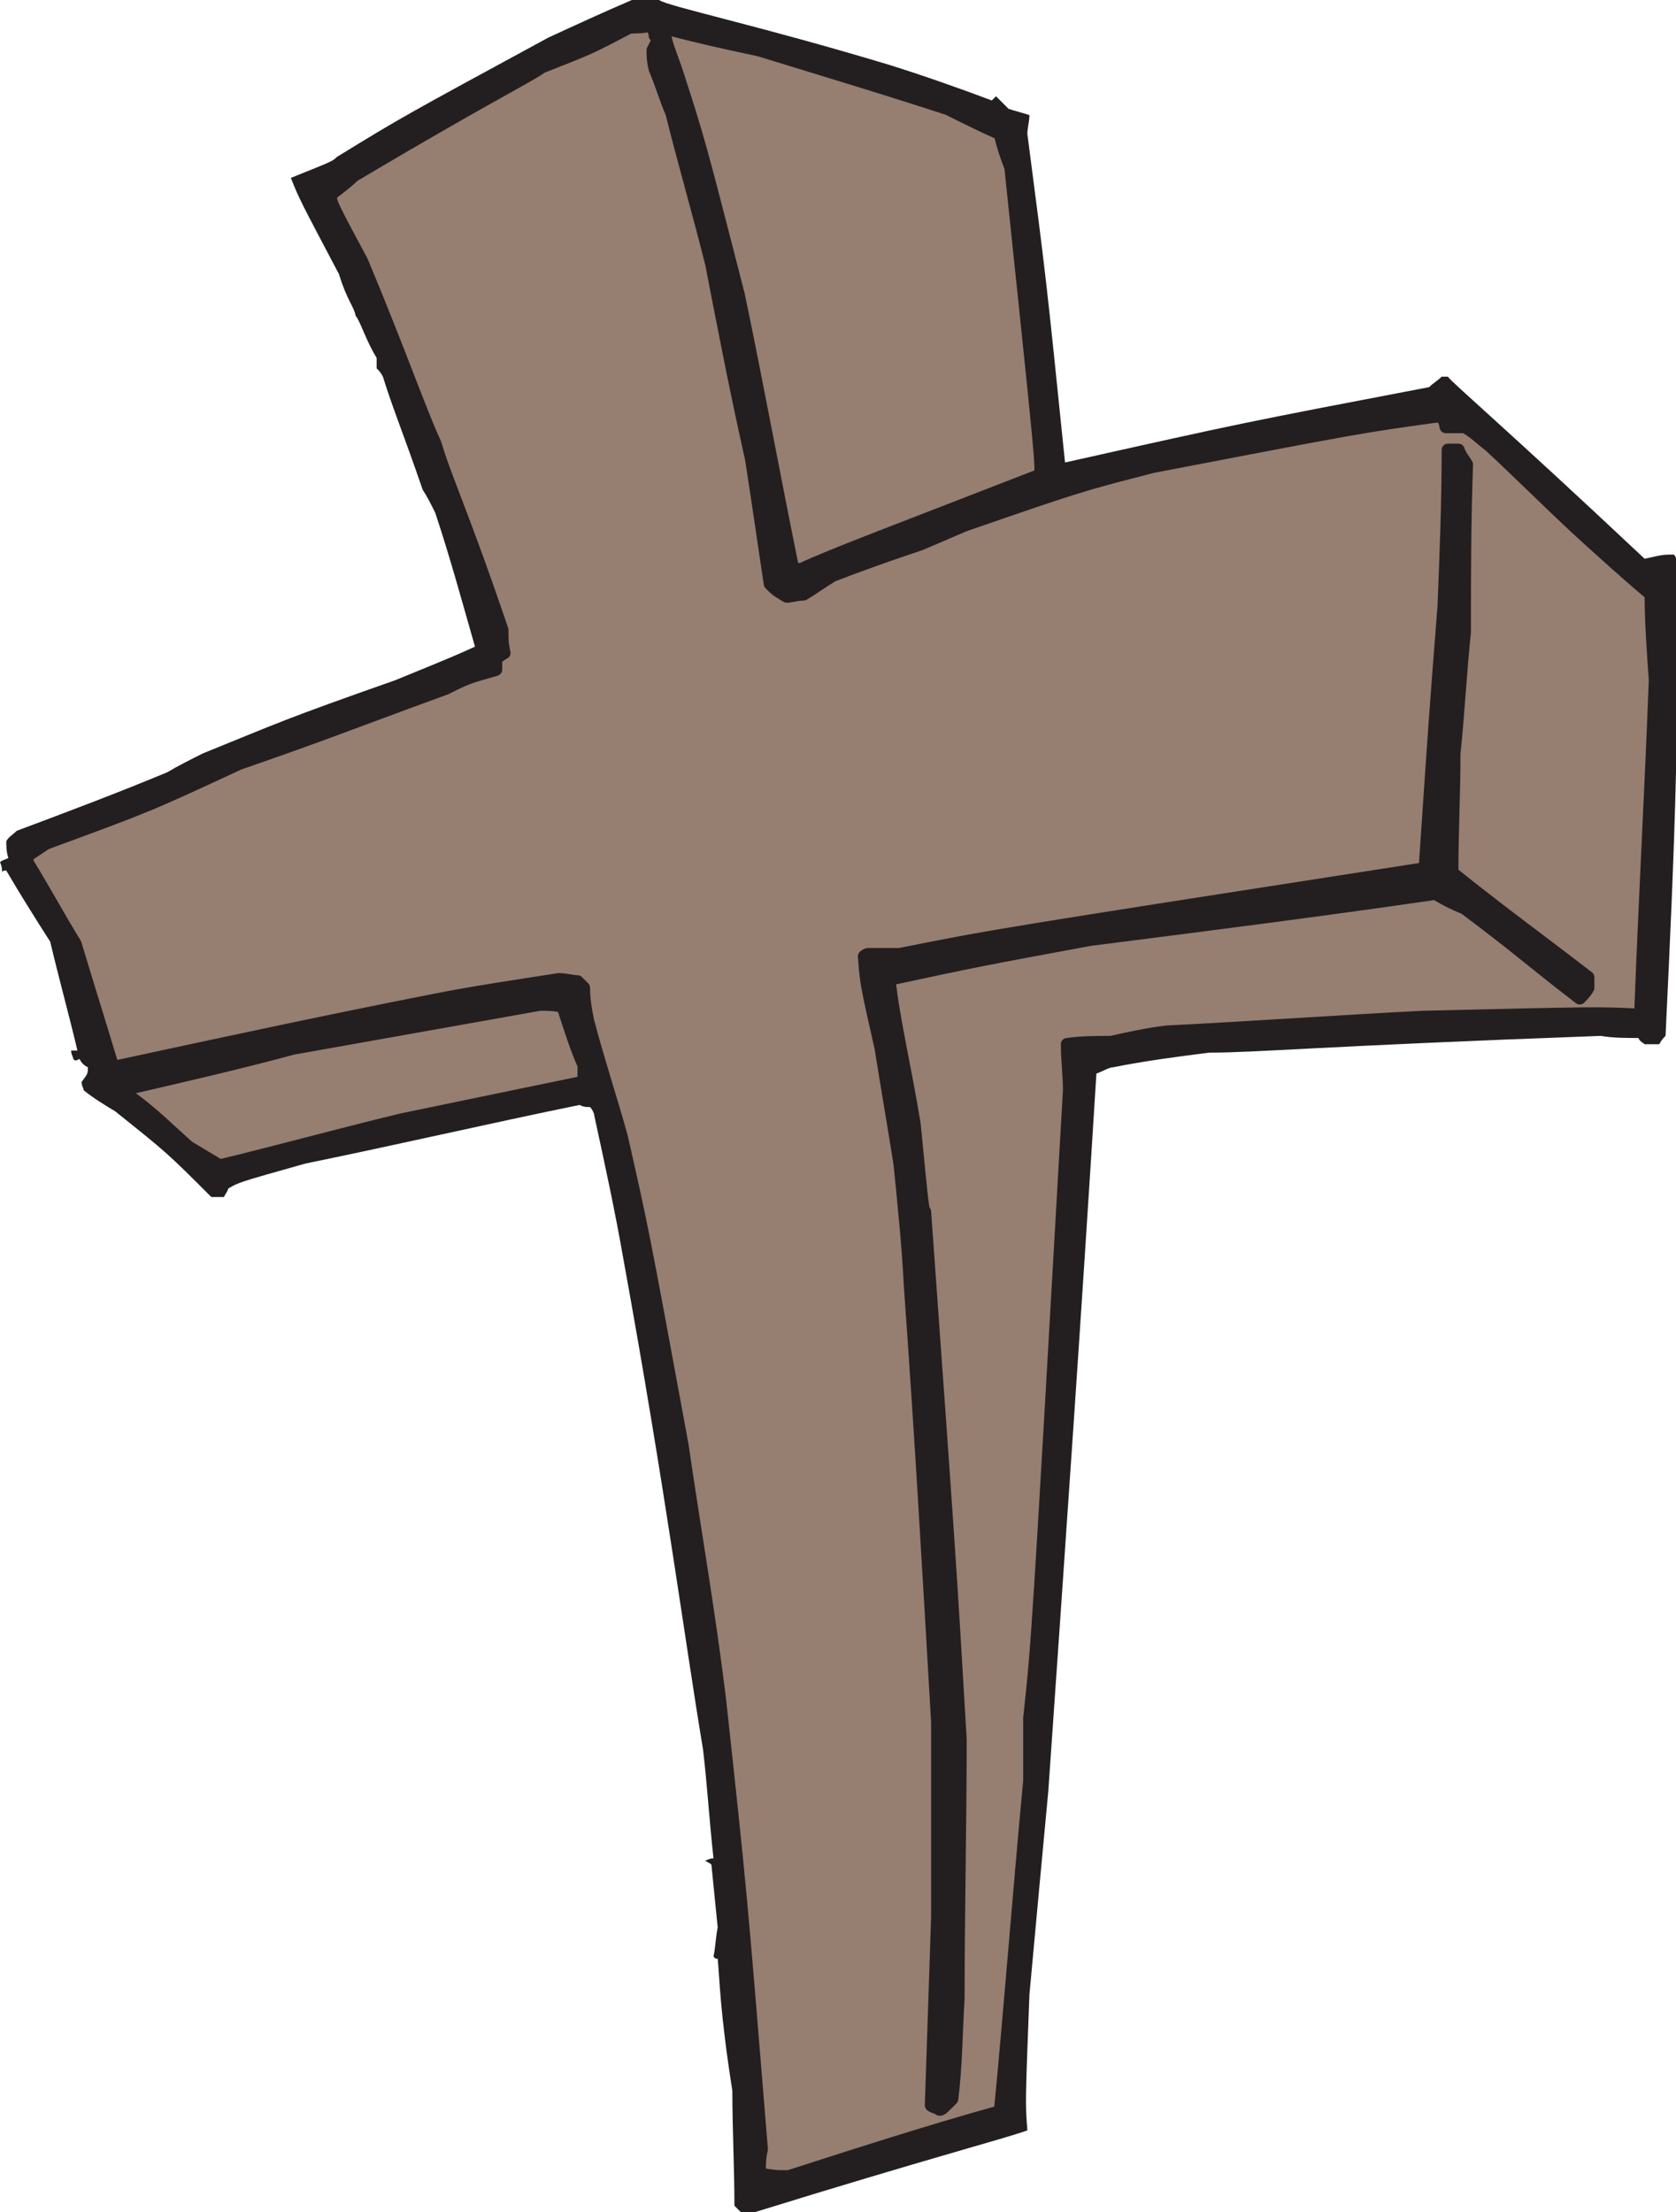
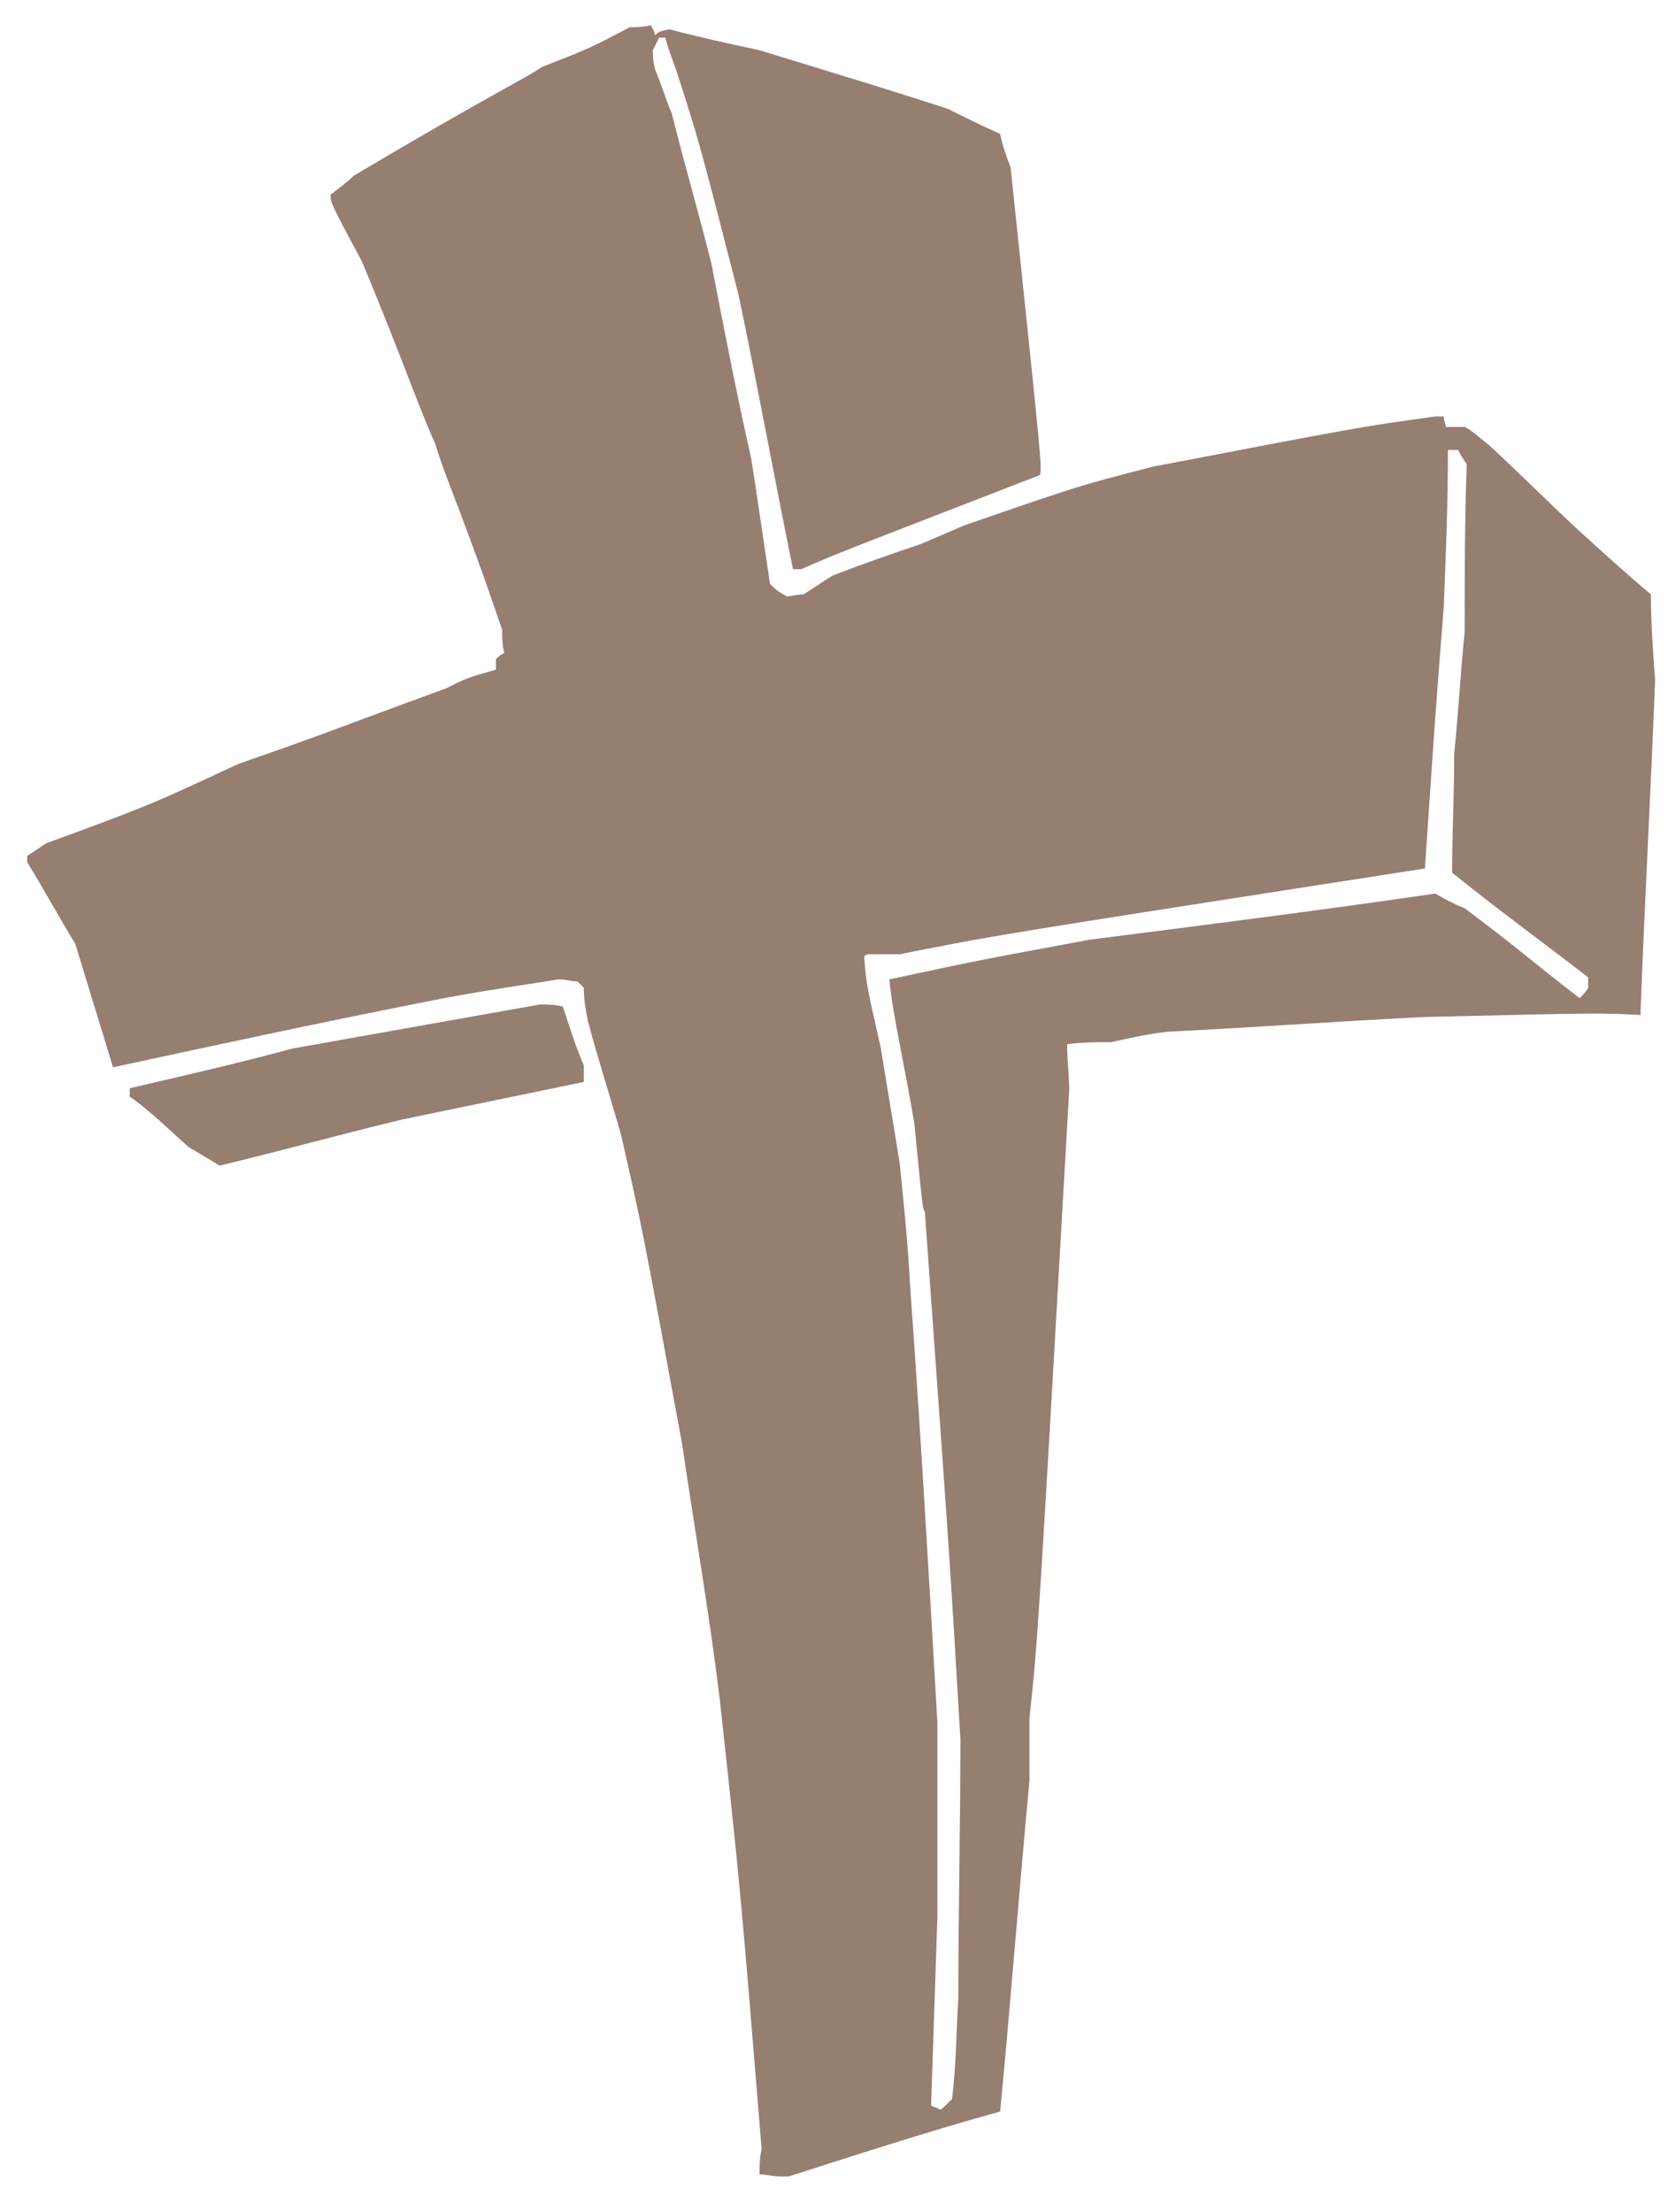
<svg xmlns="http://www.w3.org/2000/svg" width="600.75" height="792.75">
-   <path fill="#231f20" fill-rule="evenodd" d="m265.5 792.75-2.25-2.25c0-13.5-.75-27.75-.75-41.25-4.5-28.5-4.5-39.75-5.25-47.25-.75 0-.75 0-1.5-.75.75-3.75.75-6.75 1.5-10.5l-2.25-22.5c-.75-.75-1.5-.75-2.25-1.5.75 0 1.5-.75 3-.75-1.5-13.5-2.25-26.25-3.75-39-6.75-40.5-13.5-93-28.5-175.5-3-17.25-6.75-34.5-10.5-51.75 0-.75-.75-2.25-1.5-3-1.5 0-2.25 0-3.75-.75-33 6.75-65.25 14.25-98.25 21-24 6.75-24 6.75-27.75 9 0 .75-.75 1.5-1.5 3h-4.5C60 413.25 60 413.25 41.25 398.25c-3.75-2.25-7.5-4.5-11.25-7.5 0-.75-.75-1.5-.75-3 2.25-3 2.25-3 2.25-5.25-1.5-.75-2.25-1.5-3-3-1.5.75-1.5.75-2.25 0 0-.75-.75-1.5-.75-3h2.25c-3-12.75-6.75-26.25-9.75-39C12.75 329.25 7.5 321 2.25 312c-.75 0-1.5 0-1.5.75 0-.75 0-2.25-.75-3.75.75-.75 1.5-.75 3-1.5-.75-2.25-.75-4.5-.75-6C3 300 4.5 299.25 6 297.75c18-6.75 36-13.5 54-21 3.75-2.25 8.25-4.5 12.75-6.75 27.75-11.25 28.5-12 69-26.25 9-3.75 18.75-7.5 28.5-12-4.5-15.75-9-32.25-14.25-48-1.5-3-3-6-4.5-8.25C144 153.75 141 147 137.25 135c-.75-1.5-1.5-2.25-2.25-3v-3.75c-3.75-6-6-13.5-7.5-15-.75-3.75-3-5.25-6-15-14.25-27-14.25-27-17.25-34.5 15-6 15-6 16.5-7.5C144 42 144 42 196.5 13.5c9.75-4.5 19.5-9 30-13.5h9.75c3 2.25 35.25 9 82.5 23.25C330.75 27 343.5 31.5 355.5 36l1.5-1.5 4.5 4.5c2.25.75 5.25 1.5 7.5 2.25 0 2.25-.75 4.5-.75 6.75 6.75 51.75 6.75 51.75 13.5 117.75 63.75-14.25 63.75-14.25 130.5-27 1.5-1.5 3-2.25 4.5-3.75H519c1.5 2.25 20.25 18 70.5 65.25 6.75-1.5 6.75-1.5 10.5-1.5 0 0 .75.75.75 1.5v76.5c-.75 31.5-2.25 63-3.75 94.5-.75.75-1.5 1.5-2.25 3h-5.25c-.75-.75-1.5-.75-2.25-2.25-4.5 0-9 0-13.5-.75-102 3.75-123 6-140.25 6-12 1.5-23.25 3-34.5 5.25-1.5 0-3.75 1.5-6 2.25-5.25 84.75-11.25 171-17.25 257.25-2.25 24-4.5 48-6.75 72.75-1.5 39-1.5 39-.75 48.75-8.25 3-34.5 9.75-97.5 29.25h-5.25m15-14.25c51.75-15.75 51.75-15.75 77.25-22.5 2.25-27.75 4.5-56.25 6.75-84 14.25-228 14.25-228 16.5-245.25 1.5-45 .75-47.25 1.5-56.25h3v2.25c24-2.25 25.5-3 39-4.5 68.25-3.75 68.25-3.75 162.75-6.75 1.5-28.5 2.25-57 3.75-86.25V214.5c-27-24-27-24-58.5-54.75-3-2.25-6.75-4.5-9.75-6.75-1.5.75-1.5.75-2.25 6.75 1.5.75 2.25.75 3 .75 1.5 1.5 2.25 3.75 3 5.25.75 6 .75 12 .75 18.75-5.25 90.75-5.25 90.75-6 127.5 16.5 12 32.25 24.75 48.75 36.75 0 2.25.75 3.75.75 5.25-.75 1.5-2.25 3-3 4.5-1.5-.75-3.75-.75-5.25-.75l-18-15.75c-18.75-13.5-18.75-13.5-30.75-21-40.5 6-81 11.25-121.5 16.5-41.25 7.5-41.25 7.5-72 14.25 3.75 23.25 7.5 45.75 10.5 68.25 3 24.75 5.25 49.5 7.5 73.5 2.25 41.25 4.5 81.75 6.75 122.25 0 34.5-.75 68.25-.75 101.25-1.5 36.75-1.5 36.75-3 39-1.5 0-3.75 0-5.25.75-.75-.75-2.25-1.5-3-1.5-.75-4.5-.75-9-1.5-13.5.75-6 1.5-11.25 2.25-17.25 1.5-41.25 1.5-41.25 1.5-86.25-2.25-63.75-3.75-69-6.75-141-4.5-54-4.5-54-11.25-110.25-3-11.25-5.25-22.5-7.5-33.75 0-3.75-.75-7.5-.75-11.25.75 0 .75-.75 1.5-1.5 3-.75 3-.75 6.75 0 11.25-.75 11.25-.75 192.75-30 2.25-34.5 4.5-68.25 6.75-102.75.75-54 0-54.75.75-56.25-4.5 0-9-.75-13.5-.75-32.25 5.25-32.25 5.25-100.5 19.5-23.25 8.25-23.25 8.25-27 8.25-30 10.5-30 10.5-45.75 17.25-10.5 3.75-21 7.5-30.75 11.25-6.75 3-6.75 3-10.5 6.75-3 .75-6 .75-8.25.75-1.5-.75-3.75-2.25-5.25-3-6.75-37.5-14.25-75-21-112.5-4.5-18.75-9.75-36.75-14.25-54.75-2.25-6.75-4.5-12.75-6.75-18.75-.75-9 0-9.75-.75-15-1.5 0-3-.75-4.5-.75-14.25 7.5-14.25 7.5-24.75 10.5-21 12-42.75 24-63.75 35.25-6.75 5.25-13.5 9.75-20.25 14.25v3.75c6.75 12 12 24 18 36 14.25 38.25 14.25 38.25 28.5 72.75 4.5 14.25 9.75 28.5 14.25 42.75 0 3 .75 6.75.75 9.75-1.5 1.5-2.25 3.75-3 5.25-27.75 10.5-56.25 21-84 31.5-10.5 4.5-20.25 9.75-30 14.25C48.75 291.75 33 297 17.25 303c-2.25 2.25-3.75 3-6 4.5 5.25 9.75 10.5 18.75 15.75 27.75 3 9.75 10.5 36 13.5 45.75 1.5 0 3 .75 4.5.75l4.5-2.25c65.25-14.25 65.25-14.25 142.5-28.5 5.25 0 10.5-.75 15.75-.75l1.5 1.5c1.5 4.5 1.5 4.5 1.5 10.5 2.25 8.25 5.25 17.25 7.5 24.75 5.25 20.25 9.75 41.25 15 61.5 4.5 26.25 9 51.75 13.5 77.25 7.5 52.5 7.5 52.5 14.25 93 3.75 35.25 12.75 150.75 12 159.75h7.5m-24-111c-.75 0-.75-.75-.75-.75s0 .75.75.75M78 416.25h5.25c3-2.25 3-2.25 42-12.75C174 393.75 174 393.75 208.5 387c-6-22.5-6-22.5-8.25-25.5-1.5 0-3.75-.75-6-.75-39 7.5-78 15-116.25 22.5C48.75 390 48.75 390 47.25 391.5c1.5.75 2.25 2.25 3 3 6 3.75 9.75 7.5 27.75 21.75M274.5 214.5c.75 0 .75.75.75.75.75-.75.75-.75.75-1.5-.75.75-.75.75-1.5.75m10.5-12c11.25-3.75 21.75-7.5 33-12 18-6.75 36-14.25 54-21-3-25.5-5.25-51-7.5-75.75-.75-3-1.5-6-2.25-9.75.75-4.5.75-9.75.75-14.25-3-.75-3-.75-4.5-2.25 1.5-.75 2.25-.75 3-.75-1.5-9-1.5-9-3.75-18.75-17.25-6.75-17.25-6.75-57-21C282 21.75 264 17.25 246 12.75c-3.75.75-3.75.75-6.75 2.25 3.75 9 7.5 18 10.5 26.25C254.25 60 259.5 78 264 96c6.75 36 13.5 71.25 21 106.5m309.75-66h1.5-1.5m-237-72H360h-2.25m-1.5-35.25h1.5-1.5" />
  <path fill="#967e71" fill-rule="evenodd" d="M279.75 780c-3 0-5.25-.75-7.5-.75 0-3 0-6 .75-9C265.5 678 265.5 678 258 609c-3.75-30.75-9-60.75-13.5-91.5-14.25-77.25-14.25-77.25-21.75-110.25-3.75-13.5-8.25-27-12-41.25-.75-3.75-1.5-7.5-1.5-12l-2.25-2.25c-2.25 0-3.75-.75-6.75-.75-14.25 2.25-30 4.5-45 7.5-38.25 7.5-76.5 15.75-114.75 24-4.5-15-9-29.25-13.5-44.25-6-9.75-11.25-19.5-17.25-29.25v-2.25l6.75-4.5c36.75-13.5 36.75-13.5 69-28.5 34.5-12 35.25-12.75 74.25-27 7.5-3.75 7.5-3.75 18-6.75v-3.75c.75-.75 1.5-1.5 3-2.25-.75-3-.75-5.25-.75-8.25-14.25-42-20.25-54-24-66.75-5.25-11.25-12.75-33-26.25-65.25-11.25-21-11.25-21-11.25-24 3-2.25 6-4.5 8.25-6.75 48-28.5 62.25-35.25 67.5-39 17.25-6.75 17.25-6.75 31.5-14.25 2.25 0 5.25 0 7.5-.75.75 1.5 1.5 2.25 1.5 3.75 1.5-1.5 1.5-1.5 5.25-2.25 11.25 3 21.75 5.25 32.25 7.5 46.5 14.25 46.5 14.25 67.5 21 6 3 12 6 18.75 9 .75 3.75 2.25 8.25 3.75 12 11.25 107.25 11.25 107.25 10.5 110.25-54 21-74.25 28.5-85.5 33.75h-3c-6.75-33-12.75-66-19.5-98.25-14.25-55.5-14.25-55.5-22.5-81-3-8.25-3-8.25-3.75-11.25h-2.25L234 18c0 1.5 0 3.75.75 6.75 2.25 5.25 3.75 10.5 6 15.75 4.5 18 9.75 36 14.25 54 4.5 23.25 9 46.5 14.25 69.75 2.25 14.25 4.5 30 6.75 45 2.25 2.25 2.25 2.25 6 4.5 1.5 0 3.75-.75 6-.75 3.75-2.25 6.75-4.5 10.5-6.75 9.75-3.75 20.25-7.5 31.5-11.25l15.75-6.75C387 174 387 174 413.25 167.25 487.5 153 487.5 153 514.5 149.25h3c0 1.5.75 3 .75 3.75H525c3 1.5 6 4.5 9 6.75 10.5 9.75 21 20.25 31.5 30 8.25 7.5 17.25 15.75 26.25 23.25 0 9.75.75 20.25 1.5 30.75-1.5 39.75-3.75 79.5-5.25 120-15-.75-15-.75-78 .75-30 1.5-60.75 3.75-91.5 5.25-6.75.75-13.5 2.25-20.25 3.75-5.25 0-10.5 0-15.75.75 0 5.25.75 11.25.75 16.5C372 588 372 588 369 615.75v22.5c-3.75 39.75-6.75 79.5-10.5 118.5-24.75 6.75-57 17.25-75.75 23.25h-3m57-24c.75 0 .75 0 4.5-3.75 1.5-12 1.5-24 2.25-36 0-30.75.75-62.25.75-93-3.75-63.75-3.75-63.75-12.75-189-.75-.75-.75-.75-3.75-31.5-3.75-22.5-7.5-37.5-9-51.75 31.5-6.75 31.5-6.75 72-14.25 41.25-5.25 82.5-10.5 123.75-16.5 3.75 2.25 6.75 3.75 10.5 5.25 21 15.75 21.75 17.25 41.25 32.25.75-.75 2.25-2.25 3-3.75v-3.75c-16.5-12.75-33-24.75-48.75-37.5 0-14.25.75-28.5.75-42.75 1.5-14.25 2.25-29.25 3.75-43.5 0-20.25 0-39.75.75-60-.75-1.5-2.25-3-3-5.25H519c0 18.75-.75 38.25-1.5 56.25-3 38.25-3 38.25-6.75 93.75-154.5 24-154.5 24-188.25 30.75h-11.25c-.75 0-1.5.75-1.5.75.75 9.75.75 9.75 6 33 2.25 14.25 4.5 27 6.75 41.25 1.5 15 3 29.25 3.75 44.25C330 513 333 565.5 336 617.25V687l-2.25 67.5c.75.75 2.25.75 3 1.5m-258-338.25c21.75-5.25 43.5-11.25 65.25-16.5l65.25-13.5v-6c-3-6.75-5.25-14.25-7.5-21-3-.75-5.25-.75-8.25-.75-29.25 5.25-59.25 10.5-88.5 15.75C85.5 381 66 385.5 46.5 390v3c7.5 5.25 14.25 12 21 18l11.25 6.75" />
-   <path fill="none" stroke="#231f20" stroke-linecap="round" stroke-linejoin="round" stroke-miterlimit="10" stroke-width="4.5" d="M279.75 780c-3 0-5.25-.75-7.5-.75 0-3 0-6 .75-9C265.5 678 265.5 678 258 609c-3.75-30.75-9-60.75-13.5-91.5-14.25-77.25-14.25-77.25-21.75-110.25-3.75-13.5-8.25-27-12-41.25-.75-3.75-1.5-7.5-1.5-12l-2.25-2.25c-2.25 0-3.75-.75-6.75-.75-14.25 2.25-30 4.5-45 7.5-38.25 7.5-76.5 15.75-114.75 24-4.5-15-9-29.25-13.5-44.25-6-9.75-11.25-19.5-17.25-29.25v-2.25l6.75-4.5c36.75-13.5 36.75-13.5 69-28.5 34.5-12 35.25-12.75 74.25-27 7.5-3.75 7.5-3.75 18-6.75v-3.75c.75-.75 1.5-1.5 3-2.25-.75-3-.75-5.25-.75-8.25-14.25-42-20.25-54-24-66.75-5.25-11.25-12.75-33-26.25-65.25-11.25-21-11.25-21-11.25-24 3-2.25 6-4.5 8.25-6.75 48-28.5 62.25-35.25 67.5-39 17.25-6.75 17.25-6.75 31.5-14.25 2.25 0 5.25 0 7.5-.75.75 1.5 1.5 2.25 1.5 3.75 1.5-1.5 1.5-1.5 5.25-2.25 11.25 3 21.75 5.25 32.25 7.5 46.5 14.25 46.5 14.25 67.5 21 6 3 12 6 18.75 9 .75 3.75 2.25 8.25 3.75 12 11.25 107.25 11.25 107.25 10.5 110.25-54 21-74.25 28.5-85.5 33.75h-3c-6.75-33-12.75-66-19.5-98.25-14.25-55.5-14.25-55.5-22.5-81-3-8.25-3-8.25-3.75-11.25h-2.25L234 18c0 1.5 0 3.75.75 6.75 2.25 5.25 3.75 10.5 6 15.75 4.5 18 9.75 36 14.25 54 4.5 23.25 9 46.5 14.25 69.75 2.25 14.25 4.5 30 6.75 45 2.25 2.25 2.25 2.25 6 4.5 1.5 0 3.75-.75 6-.75 3.75-2.25 6.75-4.5 10.5-6.75 9.75-3.75 20.25-7.5 31.5-11.25l15.75-6.75C387 174 387 174 413.25 167.25 487.5 153 487.5 153 514.5 149.25h3c0 1.5.75 3 .75 3.75H525c3 1.5 6 4.5 9 6.75 10.5 9.75 21 20.25 31.5 30 8.25 7.5 17.25 15.75 26.25 23.25 0 9.75.75 20.25 1.5 30.75-1.5 39.75-3.75 79.5-5.25 120-15-.75-15-.75-78 .75-30 1.5-60.75 3.75-91.5 5.25-6.75.75-13.5 2.25-20.25 3.75-5.25 0-10.5 0-15.75.75 0 5.25.75 11.25.75 16.5C372 588 372 588 369 615.75v22.5c-3.75 39.75-6.75 79.5-10.5 118.5-24.75 6.75-57 17.25-75.75 23.25h-3m57-24c.75 0 .75 0 4.5-3.75 1.5-12 1.5-24 2.25-36 0-30.75.75-62.25.75-93-3.75-63.75-3.75-63.75-12.75-189-.75-.75-.75-.75-3.75-31.5-3.75-22.5-7.5-37.5-9-51.75 31.5-6.75 31.5-6.75 72-14.25 41.25-5.25 82.5-10.5 123.75-16.5 3.75 2.25 6.75 3.75 10.5 5.25 21 15.75 21.75 17.25 41.25 32.25.75-.75 2.25-2.25 3-3.75v-3.75c-16.5-12.75-33-24.75-48.75-37.5 0-14.25.75-28.5.75-42.75 1.5-14.25 2.25-29.25 3.75-43.5 0-20.25 0-39.75.75-60-.75-1.5-2.25-3-3-5.25H519c0 18.75-.75 38.25-1.5 56.25-3 38.25-3 38.25-6.75 93.75-154.5 24-154.5 24-188.25 30.75h-11.25c-.75 0-1.5.75-1.5.75.75 9.75.75 9.75 6 33 2.25 14.25 4.5 27 6.75 41.25 1.5 15 3 29.25 3.75 44.25C330 513 333 565.5 336 617.25V687l-2.25 67.5c.75.75 2.25.75 3 1.5m-258-338.25c21.75-5.25 43.5-11.25 65.25-16.5l65.25-13.5v-6c-3-6.75-5.25-14.25-7.5-21-3-.75-5.25-.75-8.25-.75-29.25 5.25-59.25 10.5-88.5 15.75C85.5 381 66 385.5 46.5 390v3c7.5 5.25 14.25 12 21 18l11.25 6.75zm0 0" />
</svg>